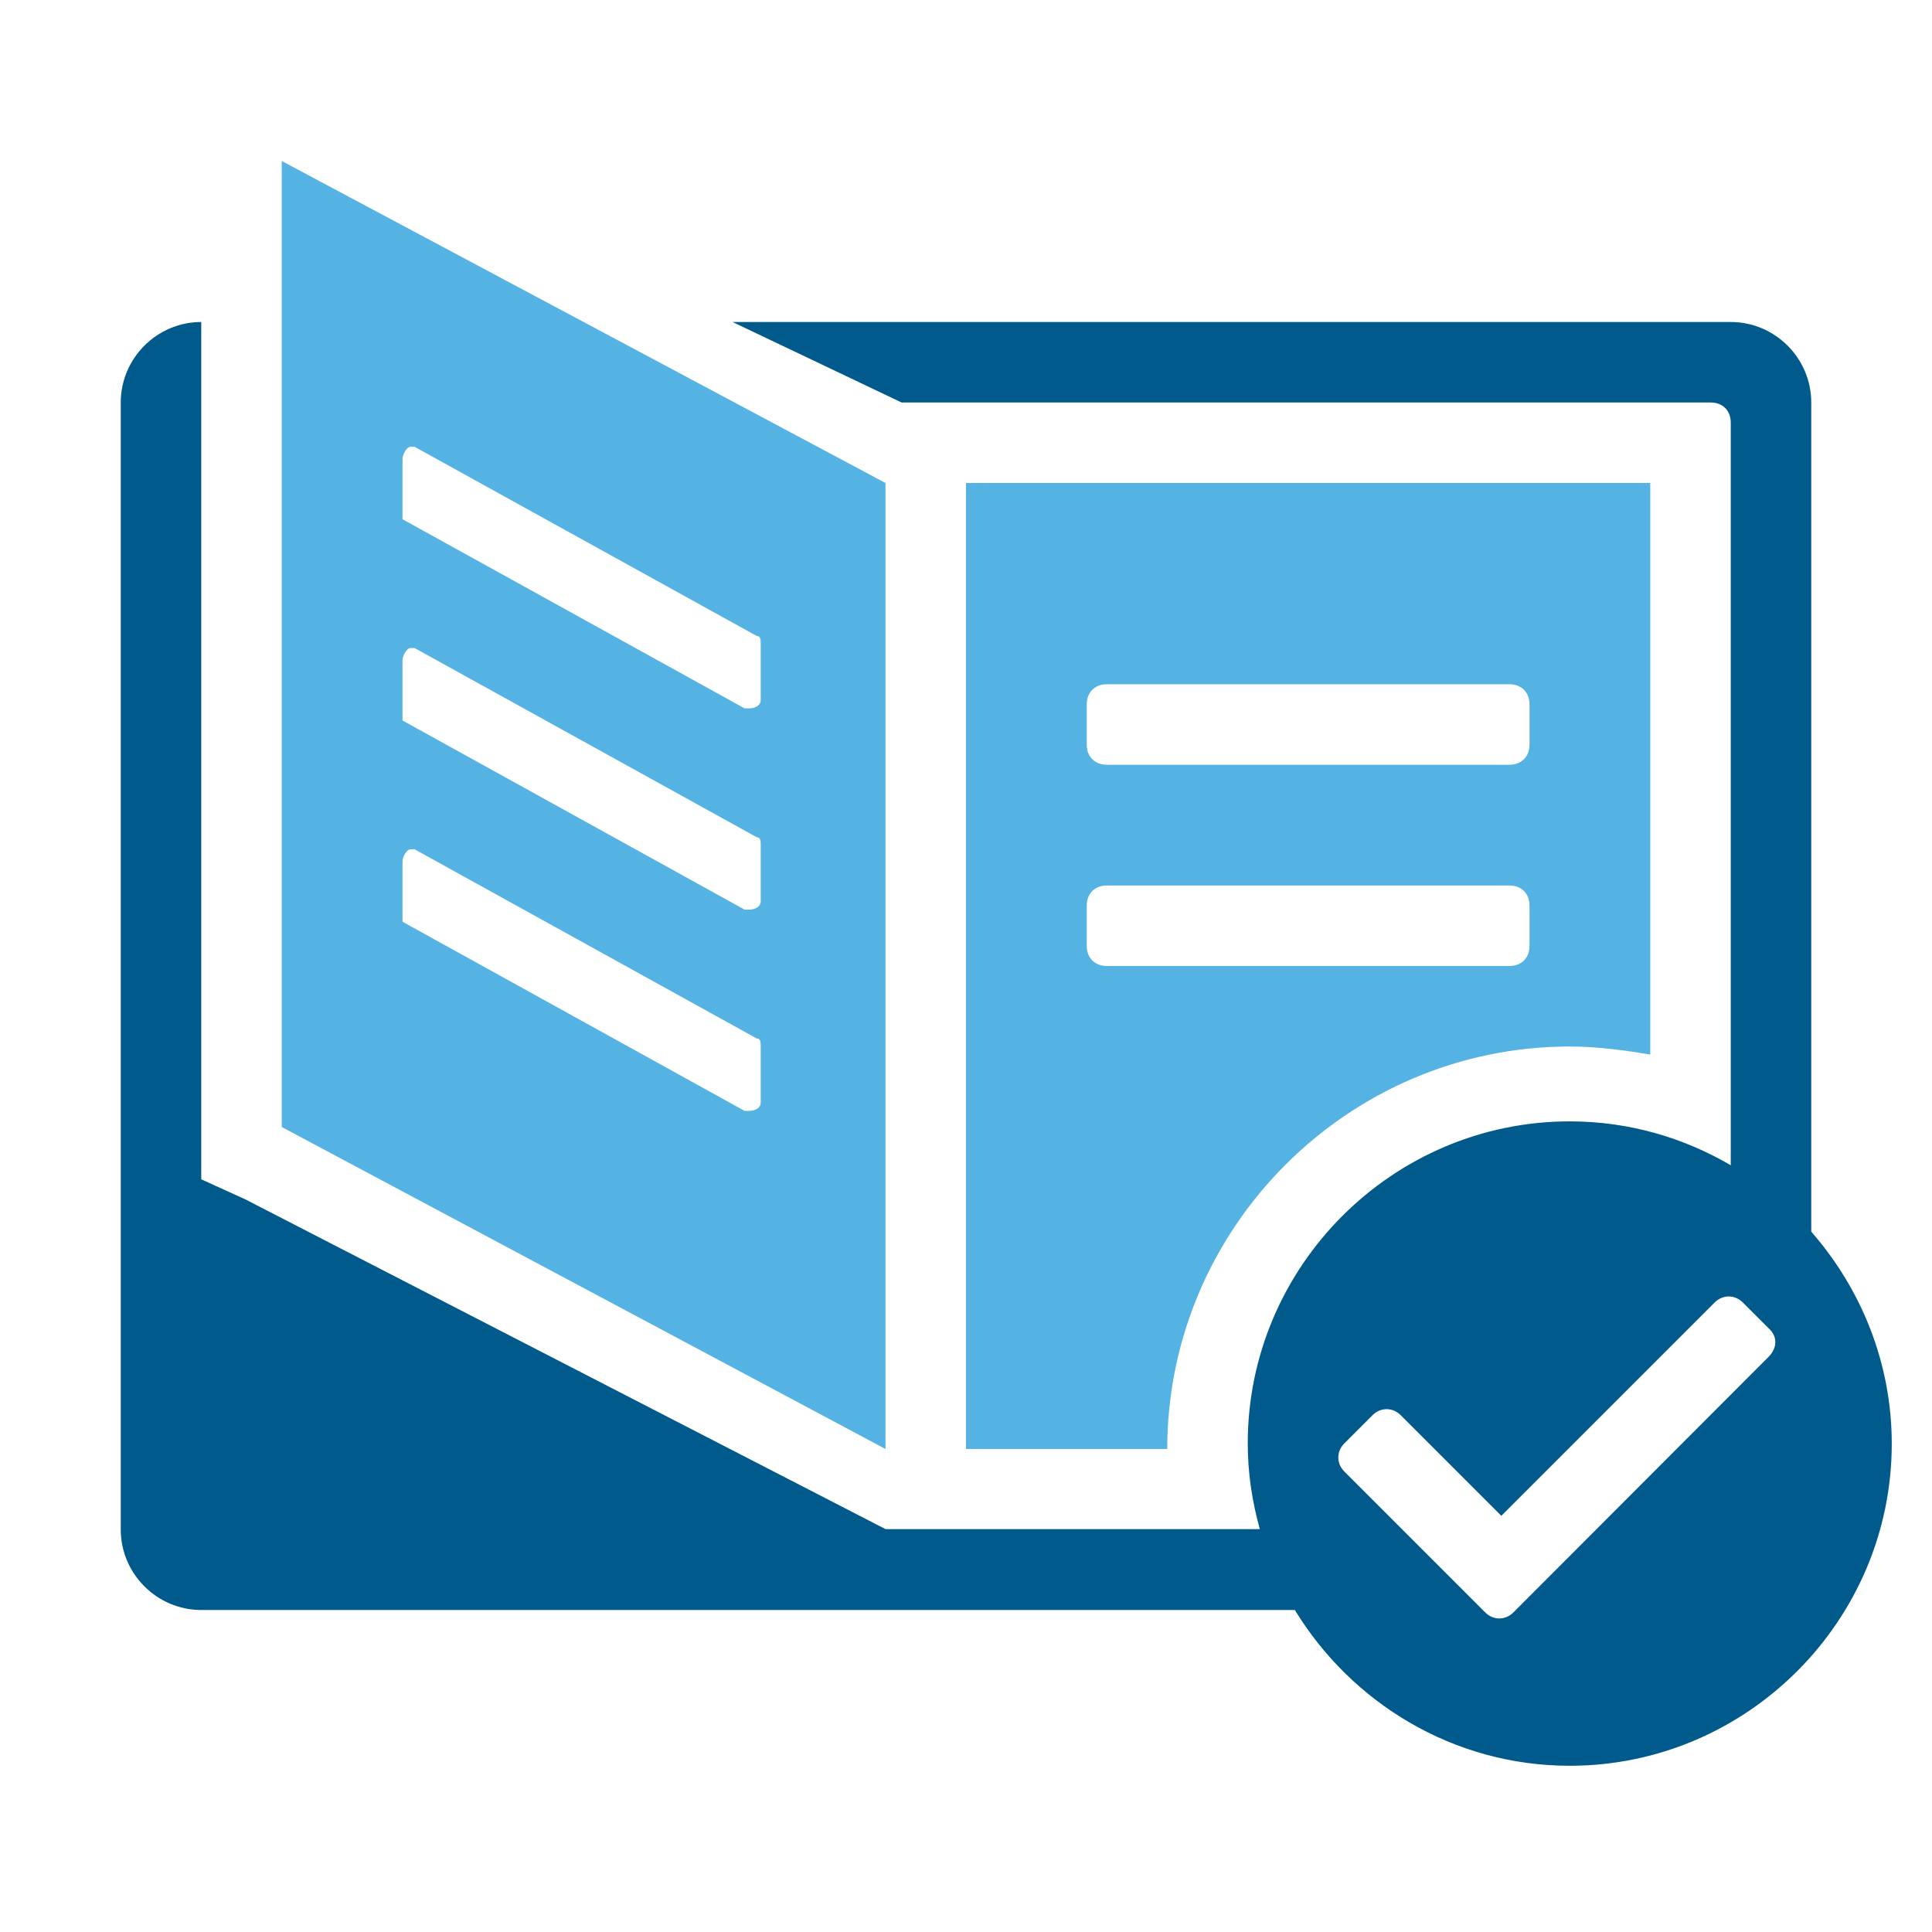
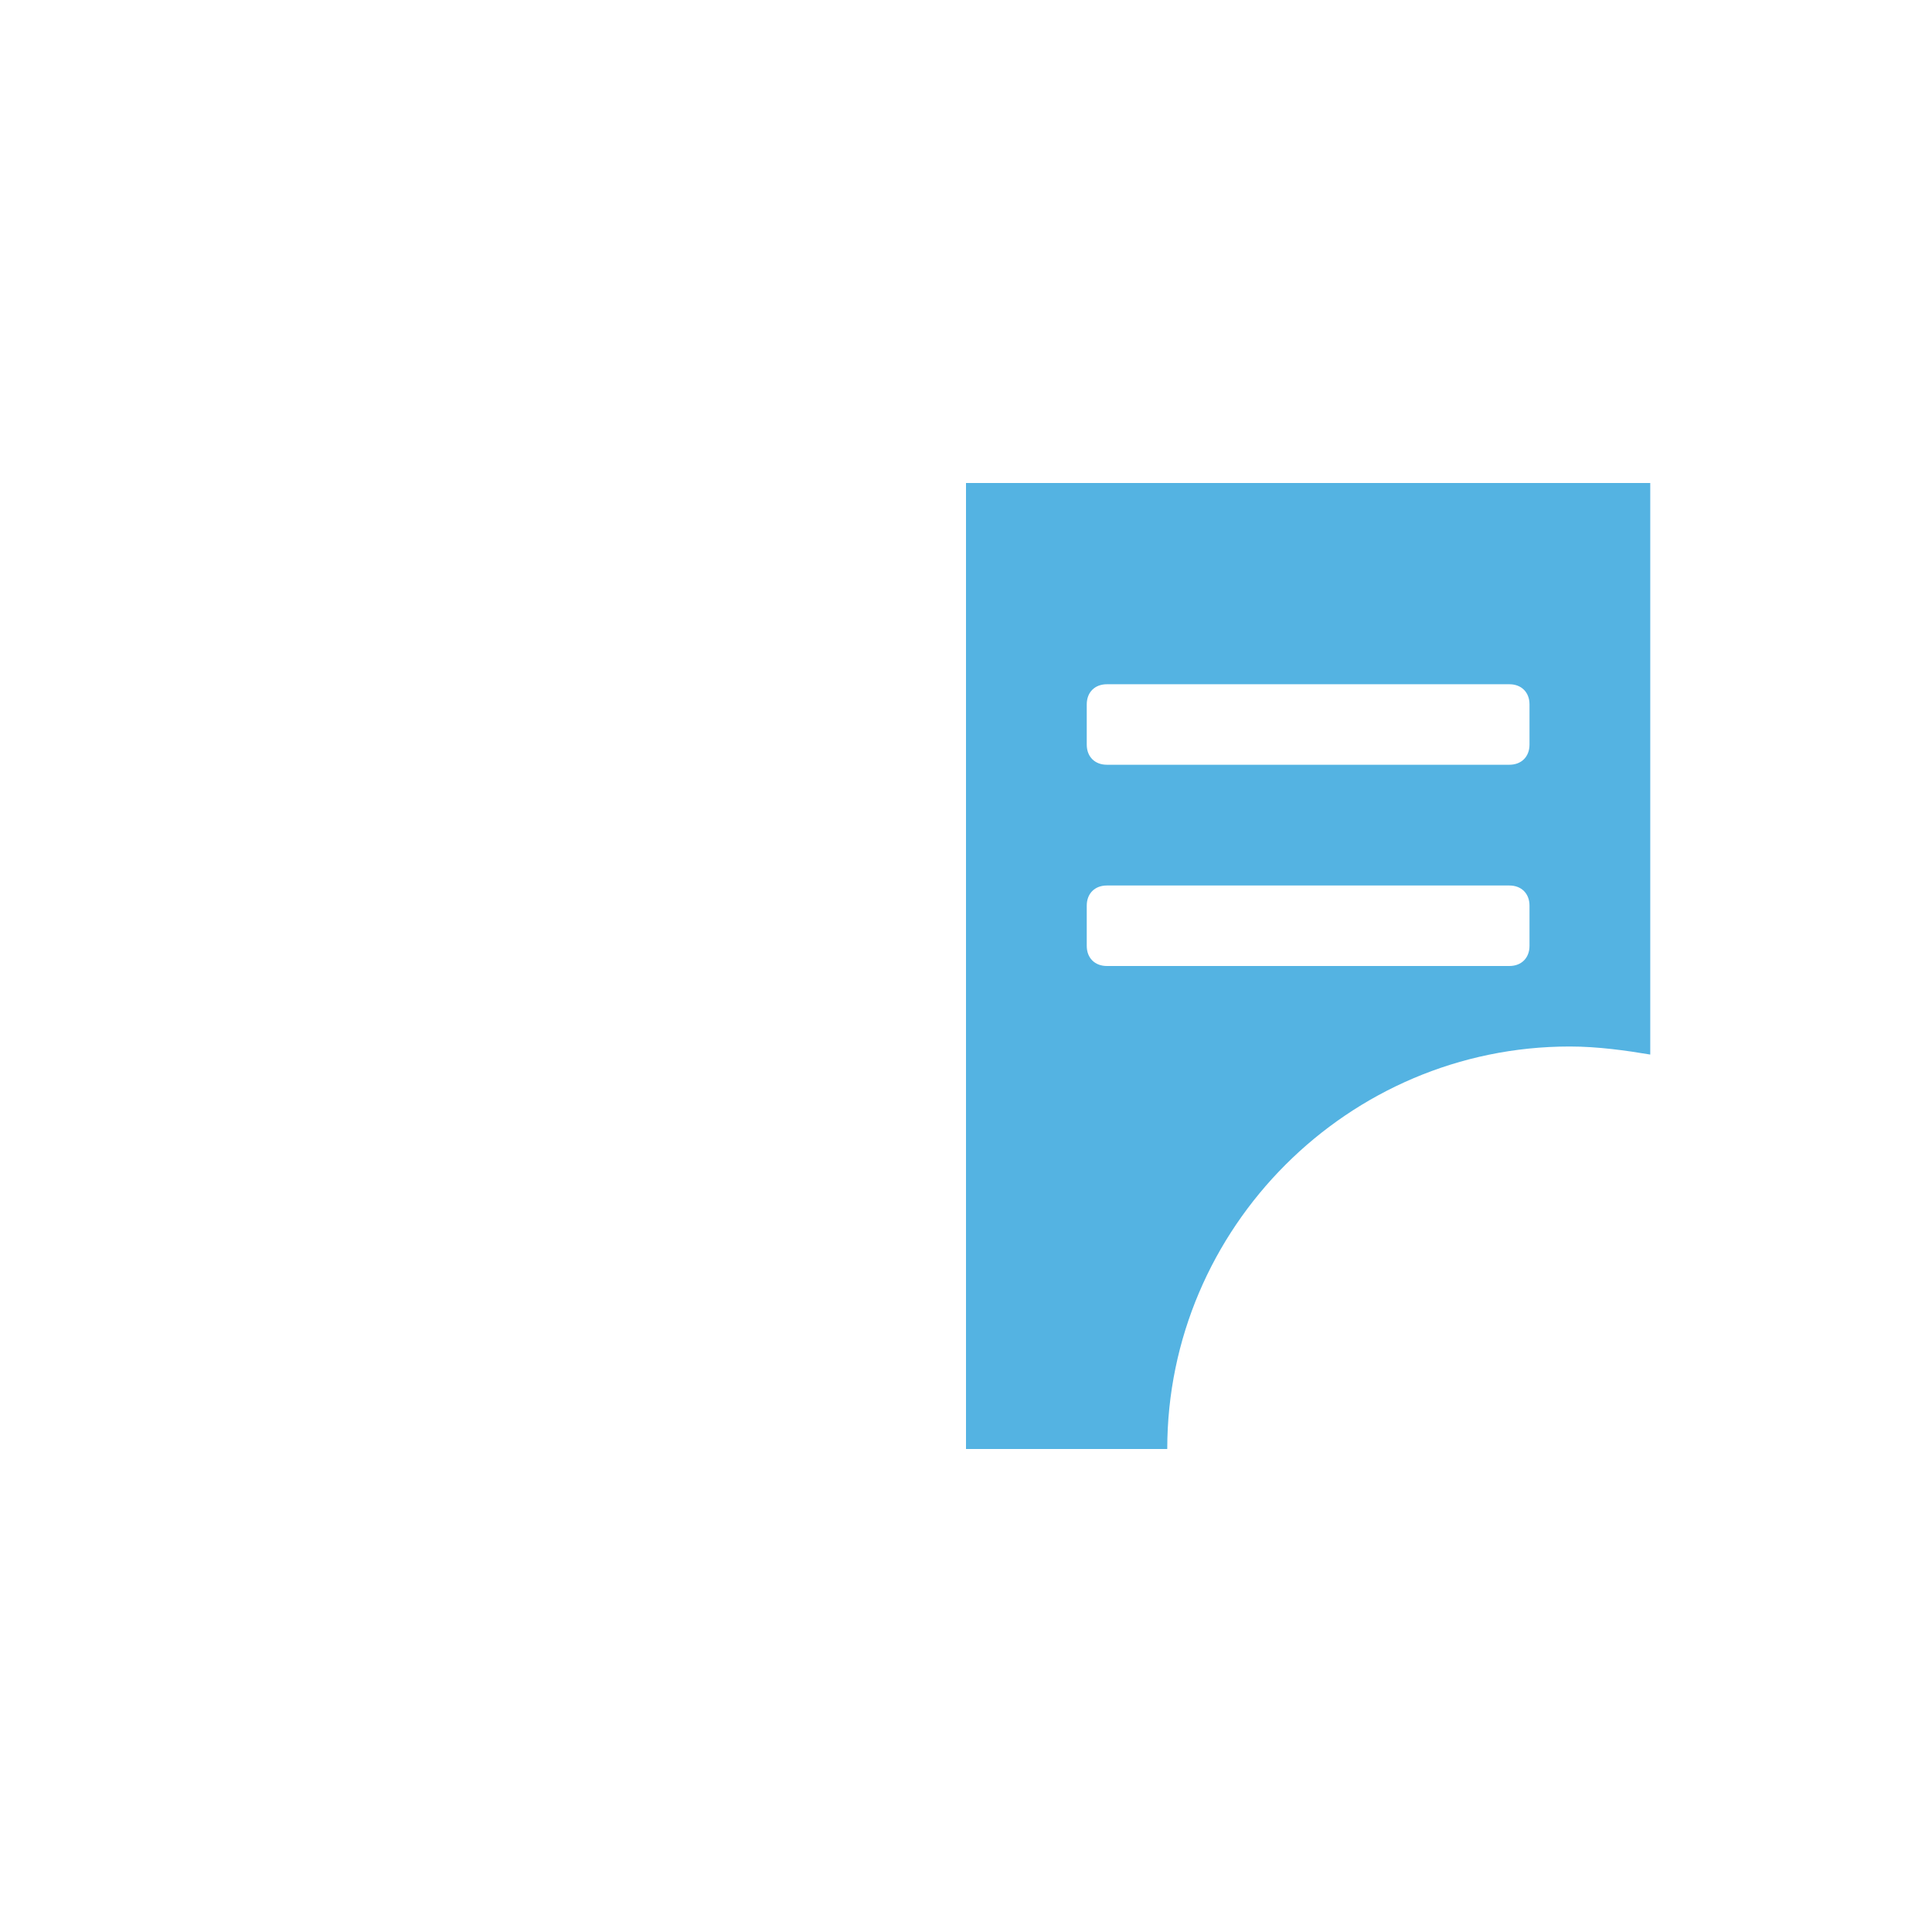
<svg xmlns="http://www.w3.org/2000/svg" id="a" viewBox="0 0 48 48">
  <defs>
    <style>
      .cls-1 {
        fill: #005a8c;
      }

      .cls-1, .cls-2 {
        stroke-width: 0px;
      }

      .cls-2 {
        fill: #54b3e2;
      }
    </style>
  </defs>
  <g>
-     <path class="cls-2" d="M7,28l15,8V12L7,4v24ZM10,11.4c0-.1.1-.3.2-.3h.1l8.5,4.7c.1,0,.1.1.1.2v1.4c0,.1-.1.2-.3.2h-.1l-8.5-4.7c0,.1,0,0,0,0v-1.5ZM10,16.4c0-.1.1-.3.2-.3h.1l8.5,4.7c.1,0,.1.1.1.2v1.4c0,.1-.1.2-.3.2h-.1l-8.5-4.7c0,.1,0,0,0,0v-1.5ZM10,21.4c0-.1.1-.3.2-.3h.1l8.5,4.7c.1,0,.1.1.1.2v1.4c0,.1-.1.2-.3.2h-.1l-8.5-4.7c0,.1,0,0,0,0v-1.5Z" />
    <path class="cls-2" d="M29,36c0-5.5,4.5-10,10-10,.7,0,1.4.1,2,.2v-14.2h-17v24h5ZM27,17.5c0-.3.2-.5.5-.5h10c.3,0,.5.2.5.5v1c0,.3-.2.5-.5.5h-10c-.3,0-.5-.2-.5-.5v-1ZM27,23.5v-1c0-.3.2-.5.5-.5h10c.3,0,.5.2.5.5v1c0,.3-.2.5-.5.5h-10c-.3,0-.5-.2-.5-.5Z" />
  </g>
-   <path class="cls-1" d="M45,30.6V10c0-1.1-.9-2-2-2h-24.8l4.2,2h20.1c.3,0,.5.2.5.5v18.45c-1.18-.69-2.54-1.09-4-1.09-4.4,0-8,3.6-8,8,0,.74.11,1.45.3,2.13h-9.3l-15.9-8.19-1.1-.5V8c-1.1,0-2,.9-2,2v28c0,1.1.9,2,2,2h27.17c1.41,2.31,3.94,3.87,6.83,3.87,4.4,0,8-3.6,8-8,0-2.01-.76-3.85-2-5.27ZM43.94,33.71l-6.34,6.35c-.2.2-.5.2-.7,0l-3.5-3.5c-.2-.2-.2-.5,0-.7l.7-.7c.2-.2.5-.2.7,0l2.5,2.5,5.3-5.3c.2-.2.5-.2.7,0l.68.68c.19.2.16.47-.04.67Z" />
</svg>